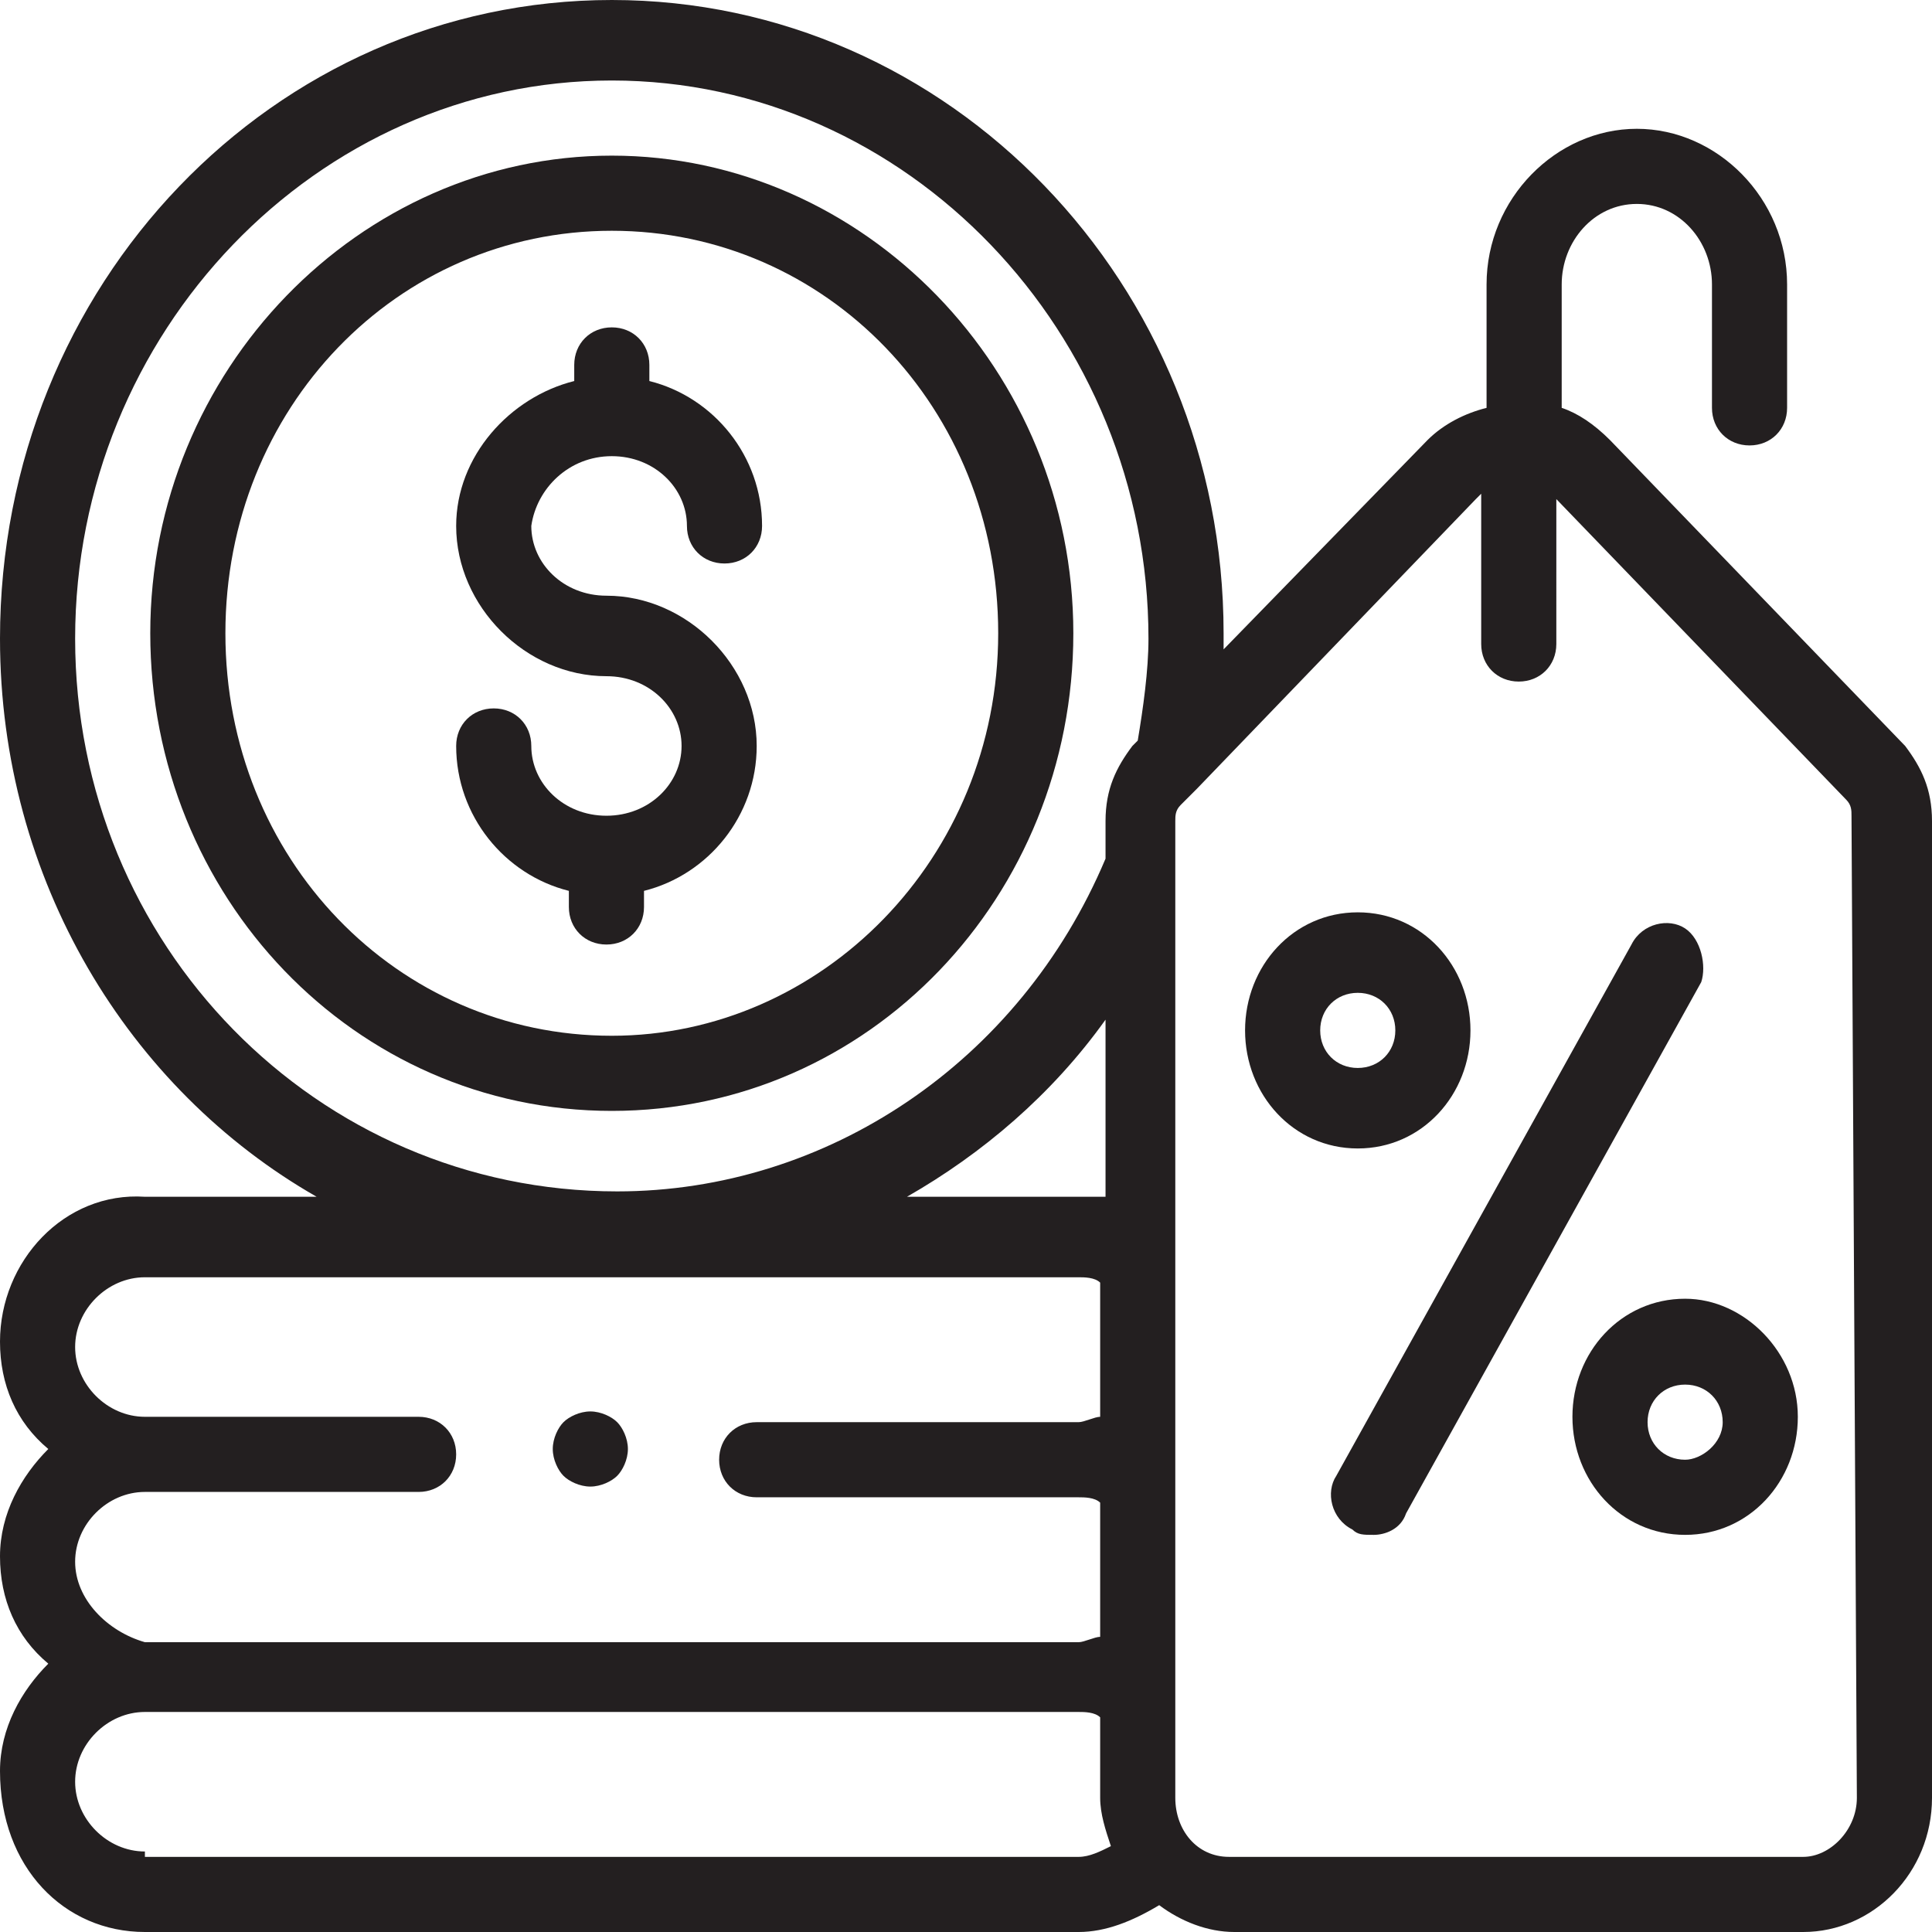
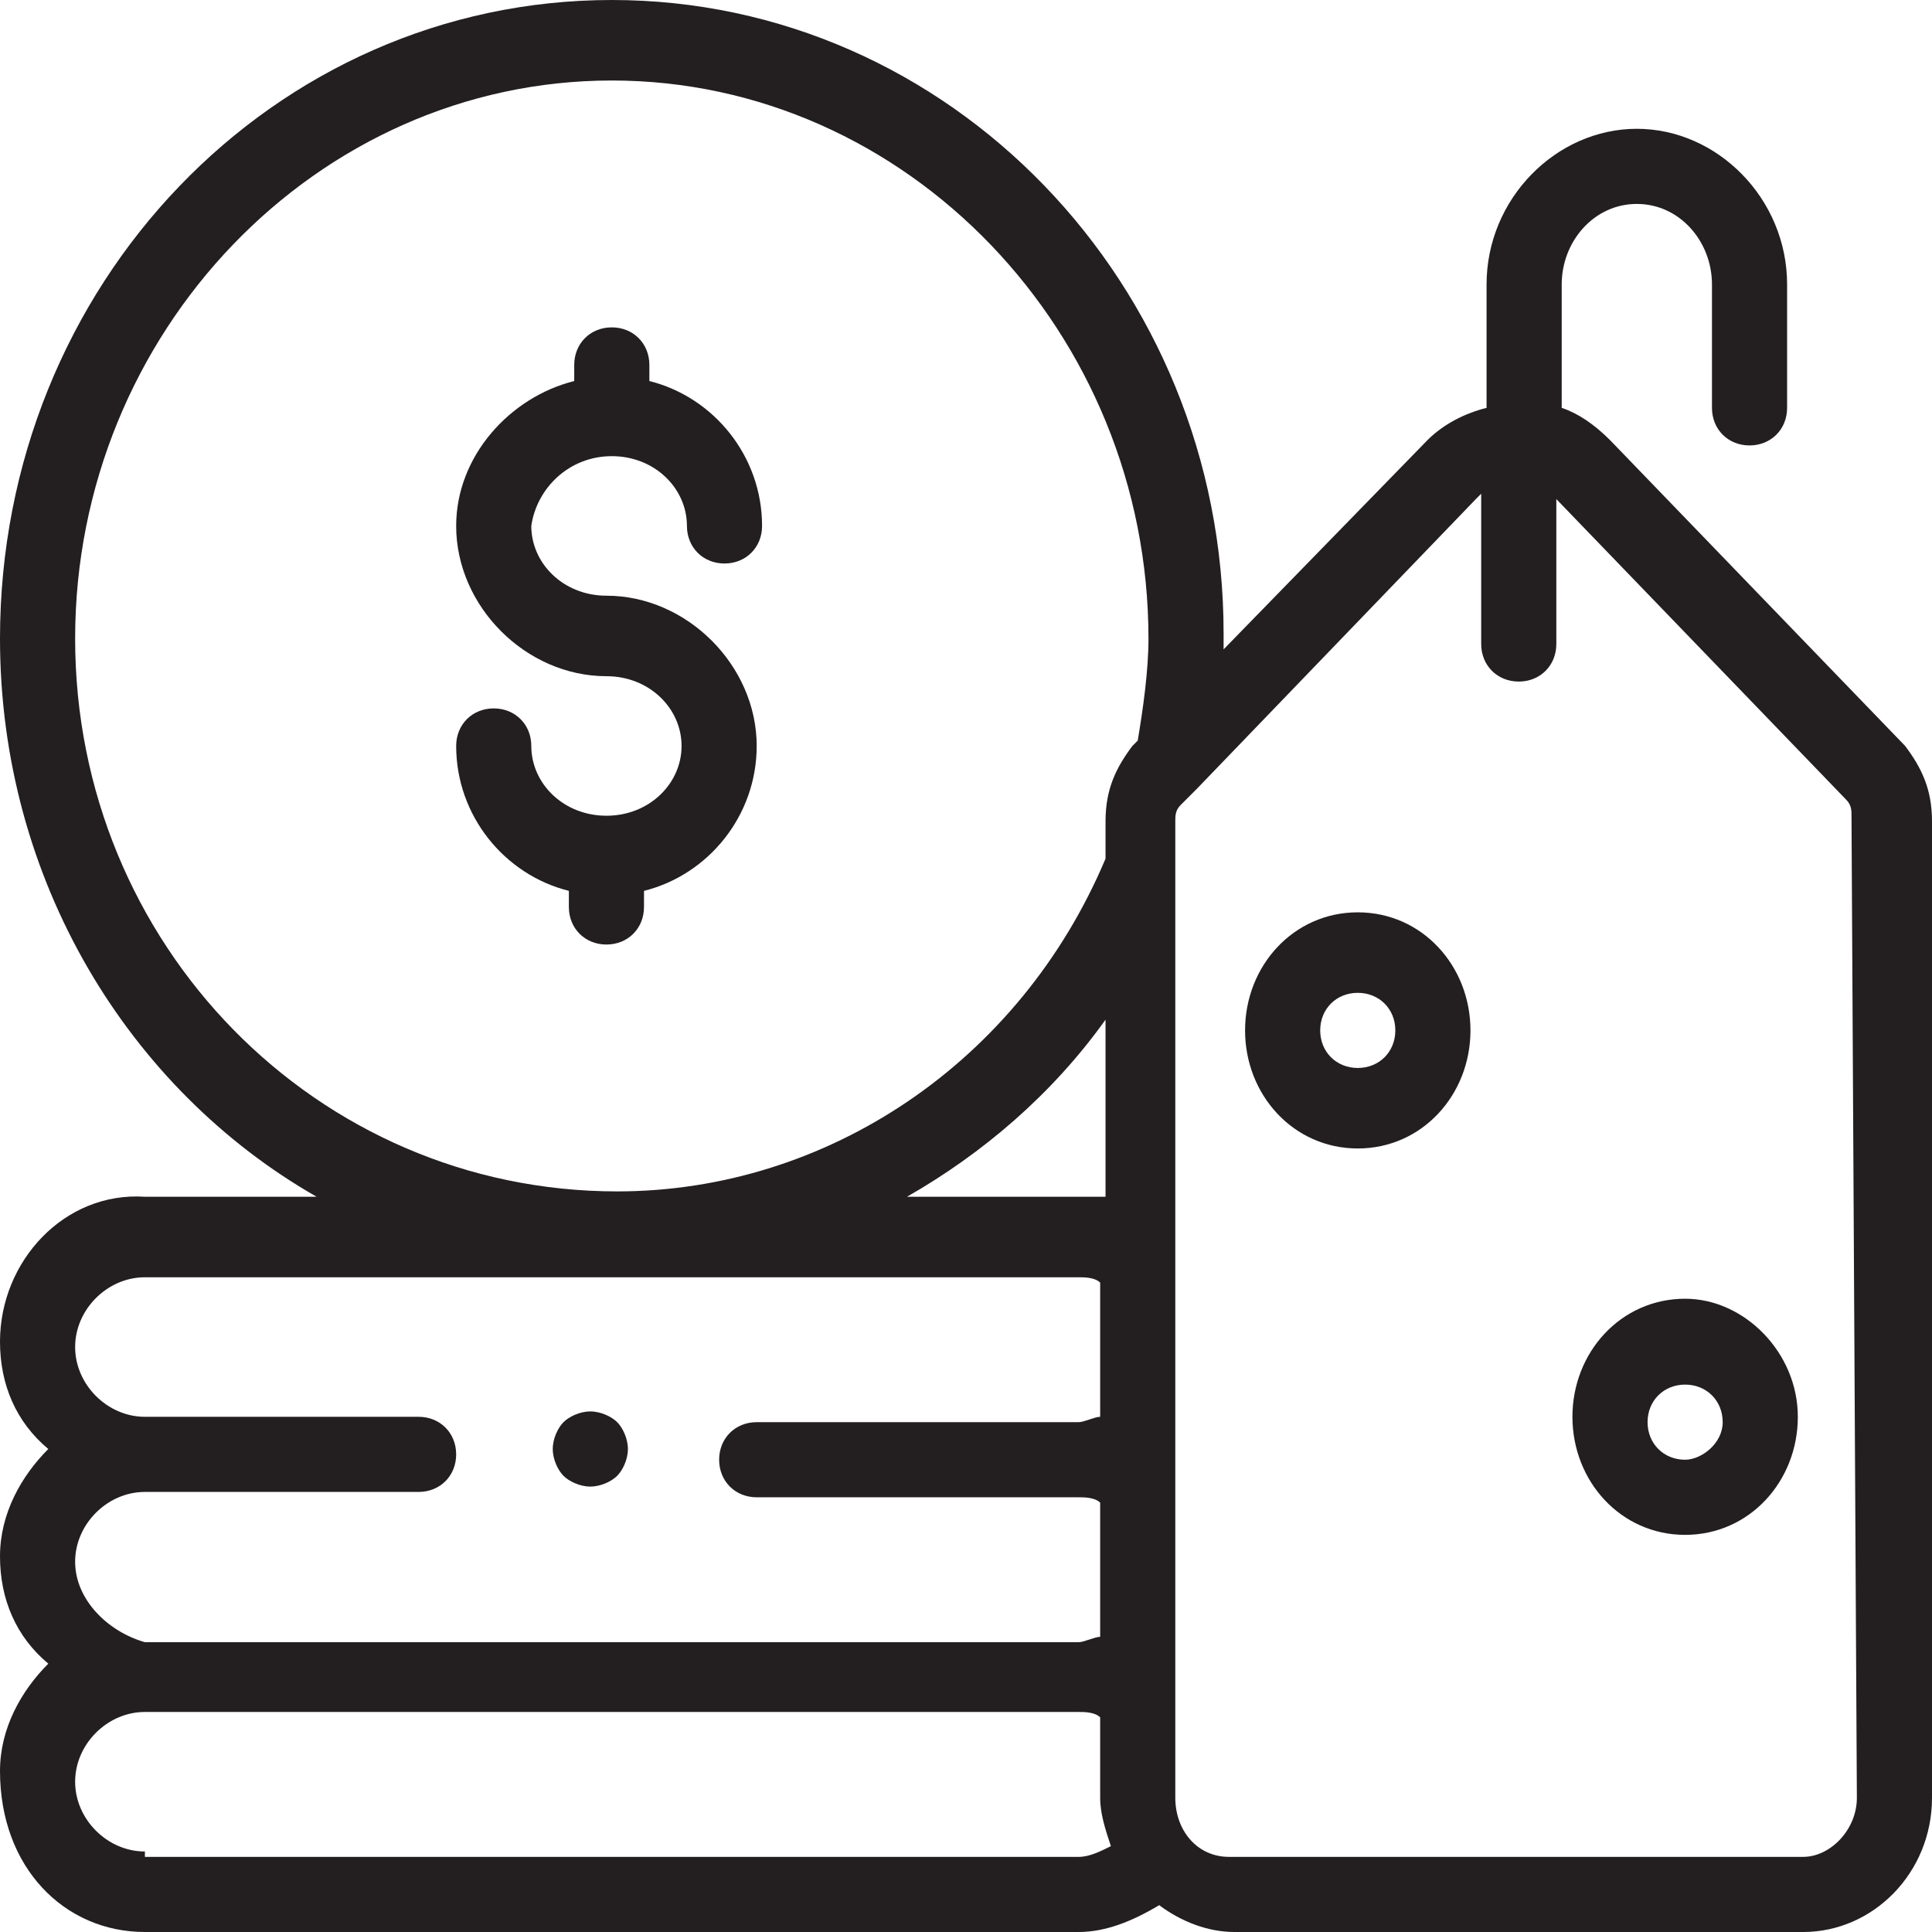
<svg xmlns="http://www.w3.org/2000/svg" version="1.1" id="Слой_1" x="0px" y="0px" width="36px" height="36px" viewBox="0 0 36 36" style="enable-background:new 0 0 36 36;" xml:space="preserve">
  <style type="text/css">
	.st0{fill:#231F20;}
</style>
  <g>
-     <path id="XMLID_2254_" class="st0" d="M11.4,2.9c-4.7,0-8.6,4-8.6,8.9s3.8,8.9,8.6,8.9s8.6-4,8.6-8.9S16.1,2.9,11.4,2.9z    M11.4,19.3c-4,0-7.2-3.3-7.2-7.5s3.2-7.5,7.2-7.5s7.2,3.3,7.2,7.5S15.3,19.3,11.4,19.3z" />
    <path id="XMLID_2256_" class="st0" d="M11.4,8.5c0.8,0,1.4,0.6,1.4,1.3c0,0.4,0.3,0.7,0.7,0.7c0.4,0,0.7-0.3,0.7-0.7   c0-1.3-0.9-2.4-2.1-2.7V6.8c0-0.4-0.3-0.7-0.7-0.7c-0.4,0-0.7,0.3-0.7,0.7v0.3C9.5,7.4,8.5,8.5,8.5,9.8c0,1.5,1.3,2.8,2.8,2.8   c0.8,0,1.4,0.6,1.4,1.3s-0.6,1.3-1.4,1.3c-0.8,0-1.4-0.6-1.4-1.3c0-0.4-0.3-0.7-0.7-0.7c-0.4,0-0.7,0.3-0.7,0.7   c0,1.3,0.9,2.4,2.1,2.7v0.3c0,0.4,0.3,0.7,0.7,0.7c0.4,0,0.7-0.3,0.7-0.7v-0.3c1.2-0.3,2.1-1.4,2.1-2.7c0-1.5-1.3-2.8-2.8-2.8   c-0.8,0-1.4-0.6-1.4-1.3C10,9.1,10.6,8.5,11.4,8.5z" />
-     <path id="XMLID_2259_" class="st0" d="M35.5,13.9L30,8.2c-0.3-0.3-0.6-0.5-0.9-0.6V5.3c0-0.8,0.6-1.5,1.4-1.5s1.4,0.7,1.4,1.5v2.3   c0,0.4,0.3,0.7,0.7,0.7s0.7-0.3,0.7-0.7V5.3c0-1.6-1.3-2.9-2.8-2.9s-2.8,1.3-2.8,2.9v2.3c-0.4,0.1-0.8,0.3-1.1,0.6l-3.8,3.9   c0-0.1,0-0.2,0-0.3C22.8,5.3,17.7,0,11.4,0S0,5.3,0,11.9c0,4.5,2.4,8.4,5.9,10.4H2.7C1.2,22.2,0,23.5,0,25c0,0.8,0.3,1.5,0.9,2   c-0.5,0.5-0.9,1.2-0.9,2s0.3,1.5,0.9,2c-0.5,0.5-0.9,1.2-0.9,2C0,34.8,1.2,36,2.7,36h17.4c0.5,0,1-0.2,1.5-0.5   c0.4,0.3,0.9,0.5,1.4,0.5h10.6c1.3,0,2.4-1.1,2.4-2.5V15.3C36,14.7,35.8,14.3,35.5,13.9L35.5,13.9z M20.5,22.3c-0.1,0-0.3,0-0.4,0   h-3.2c1.4-0.8,2.7-1.9,3.7-3.3V22.3z M1.4,11.9c0-5.7,4.5-10.4,10-10.4s10,4.7,10,10.4c0,0.6-0.1,1.3-0.2,1.9l-0.1,0.1   c-0.3,0.4-0.5,0.8-0.5,1.4V16c-1.6,3.8-5.2,6.2-9.1,6.2C5.9,22.2,1.4,17.6,1.4,11.9z M1.4,29.1c0-0.7,0.6-1.3,1.3-1.3h5.1   c0.4,0,0.7-0.3,0.7-0.7c0-0.4-0.3-0.7-0.7-0.7H2.7c-0.7,0-1.3-0.6-1.3-1.3c0-0.7,0.6-1.3,1.3-1.3h17.4c0.1,0,0.3,0,0.4,0.1v2.5   c-0.1,0-0.3,0.1-0.4,0.1h-6c-0.4,0-0.7,0.3-0.7,0.7c0,0.4,0.3,0.7,0.7,0.7h6c0.1,0,0.3,0,0.4,0.1v2.5c-0.1,0-0.3,0.1-0.4,0.1H2.7   C2,30.4,1.4,29.8,1.4,29.1z M2.7,34.5c-0.7,0-1.3-0.6-1.3-1.3s0.6-1.3,1.3-1.3h17.4c0.1,0,0.3,0,0.4,0.1v1.5c0,0.3,0.1,0.6,0.2,0.9   c-0.2,0.1-0.4,0.2-0.6,0.2H2.7z M34.6,33.5c0,0.6-0.5,1.1-1,1.1H22.9c-0.6,0-1-0.5-1-1.1V15.3c0-0.1,0-0.2,0.1-0.3h0l0.3-0.3   c0,0,0,0,0,0l5.2-5.4c0,0,0.1-0.1,0.1-0.1v2.8c0,0.4,0.3,0.7,0.7,0.7s0.7-0.3,0.7-0.7V9.3l5.4,5.6c0.1,0.1,0.1,0.2,0.1,0.3   L34.6,33.5L34.6,33.5z" />
-     <path id="XMLID_2270_" class="st0" d="M31.4,17.3c-0.3-0.2-0.8-0.1-1,0.3l-5.5,9.9c-0.2,0.3-0.1,0.8,0.3,1c0.1,0.1,0.2,0.1,0.4,0.1   c0.2,0,0.5-0.1,0.6-0.4l5.5-9.9C31.8,18,31.7,17.5,31.4,17.3L31.4,17.3z" />
+     <path id="XMLID_2259_" class="st0" d="M35.5,13.9L30,8.2c-0.3-0.3-0.6-0.5-0.9-0.6V5.3c0-0.8,0.6-1.5,1.4-1.5s1.4,0.7,1.4,1.5v2.3   c0,0.4,0.3,0.7,0.7,0.7s0.7-0.3,0.7-0.7V5.3c0-1.6-1.3-2.9-2.8-2.9s-2.8,1.3-2.8,2.9v2.3c-0.4,0.1-0.8,0.3-1.1,0.6l-3.8,3.9   c0-0.1,0-0.2,0-0.3C22.8,5.3,17.7,0,11.4,0S0,5.3,0,11.9c0,4.5,2.4,8.4,5.9,10.4H2.7C1.2,22.2,0,23.5,0,25c0,0.8,0.3,1.5,0.9,2   c-0.5,0.5-0.9,1.2-0.9,2s0.3,1.5,0.9,2c-0.5,0.5-0.9,1.2-0.9,2C0,34.8,1.2,36,2.7,36h17.4c0.5,0,1-0.2,1.5-0.5   c0.4,0.3,0.9,0.5,1.4,0.5h10.6c1.3,0,2.4-1.1,2.4-2.5V15.3C36,14.7,35.8,14.3,35.5,13.9L35.5,13.9z M20.5,22.3c-0.1,0-0.3,0-0.4,0   h-3.2c1.4-0.8,2.7-1.9,3.7-3.3V22.3z M1.4,11.9c0-5.7,4.5-10.4,10-10.4s10,4.7,10,10.4c0,0.6-0.1,1.3-0.2,1.9l-0.1,0.1   c-0.3,0.4-0.5,0.8-0.5,1.4V16c-1.6,3.8-5.2,6.2-9.1,6.2C5.9,22.2,1.4,17.6,1.4,11.9M1.4,29.1c0-0.7,0.6-1.3,1.3-1.3h5.1   c0.4,0,0.7-0.3,0.7-0.7c0-0.4-0.3-0.7-0.7-0.7H2.7c-0.7,0-1.3-0.6-1.3-1.3c0-0.7,0.6-1.3,1.3-1.3h17.4c0.1,0,0.3,0,0.4,0.1v2.5   c-0.1,0-0.3,0.1-0.4,0.1h-6c-0.4,0-0.7,0.3-0.7,0.7c0,0.4,0.3,0.7,0.7,0.7h6c0.1,0,0.3,0,0.4,0.1v2.5c-0.1,0-0.3,0.1-0.4,0.1H2.7   C2,30.4,1.4,29.8,1.4,29.1z M2.7,34.5c-0.7,0-1.3-0.6-1.3-1.3s0.6-1.3,1.3-1.3h17.4c0.1,0,0.3,0,0.4,0.1v1.5c0,0.3,0.1,0.6,0.2,0.9   c-0.2,0.1-0.4,0.2-0.6,0.2H2.7z M34.6,33.5c0,0.6-0.5,1.1-1,1.1H22.9c-0.6,0-1-0.5-1-1.1V15.3c0-0.1,0-0.2,0.1-0.3h0l0.3-0.3   c0,0,0,0,0,0l5.2-5.4c0,0,0.1-0.1,0.1-0.1v2.8c0,0.4,0.3,0.7,0.7,0.7s0.7-0.3,0.7-0.7V9.3l5.4,5.6c0.1,0.1,0.1,0.2,0.1,0.3   L34.6,33.5L34.6,33.5z" />
    <path id="XMLID_2283_" class="st0" d="M31.4,24.2c-1.2,0-2.1,1-2.1,2.2s0.9,2.2,2.1,2.2s2.1-1,2.1-2.2S32.5,24.2,31.4,24.2z    M31.4,27.2c-0.4,0-0.7-0.3-0.7-0.7s0.3-0.7,0.7-0.7s0.7,0.3,0.7,0.7S31.7,27.2,31.4,27.2z" />
    <path id="XMLID_2289_" class="st0" d="M27.4,19.2c0-1.2-0.9-2.2-2.1-2.2s-2.1,1-2.1,2.2s0.9,2.2,2.1,2.2S27.4,20.4,27.4,19.2z    M24.6,19.2c0-0.4,0.3-0.7,0.7-0.7s0.7,0.3,0.7,0.7s-0.3,0.7-0.7,0.7S24.6,19.6,24.6,19.2z" />
    <path id="XMLID_2290_" class="st0" d="M11,26.3c-0.2,0-0.4,0.1-0.5,0.2c-0.1,0.1-0.2,0.3-0.2,0.5c0,0.2,0.1,0.4,0.2,0.5   s0.3,0.2,0.5,0.2s0.4-0.1,0.5-0.2c0.1-0.1,0.2-0.3,0.2-0.5c0-0.2-0.1-0.4-0.2-0.5S11.2,26.3,11,26.3z" />
  </g>
</svg>